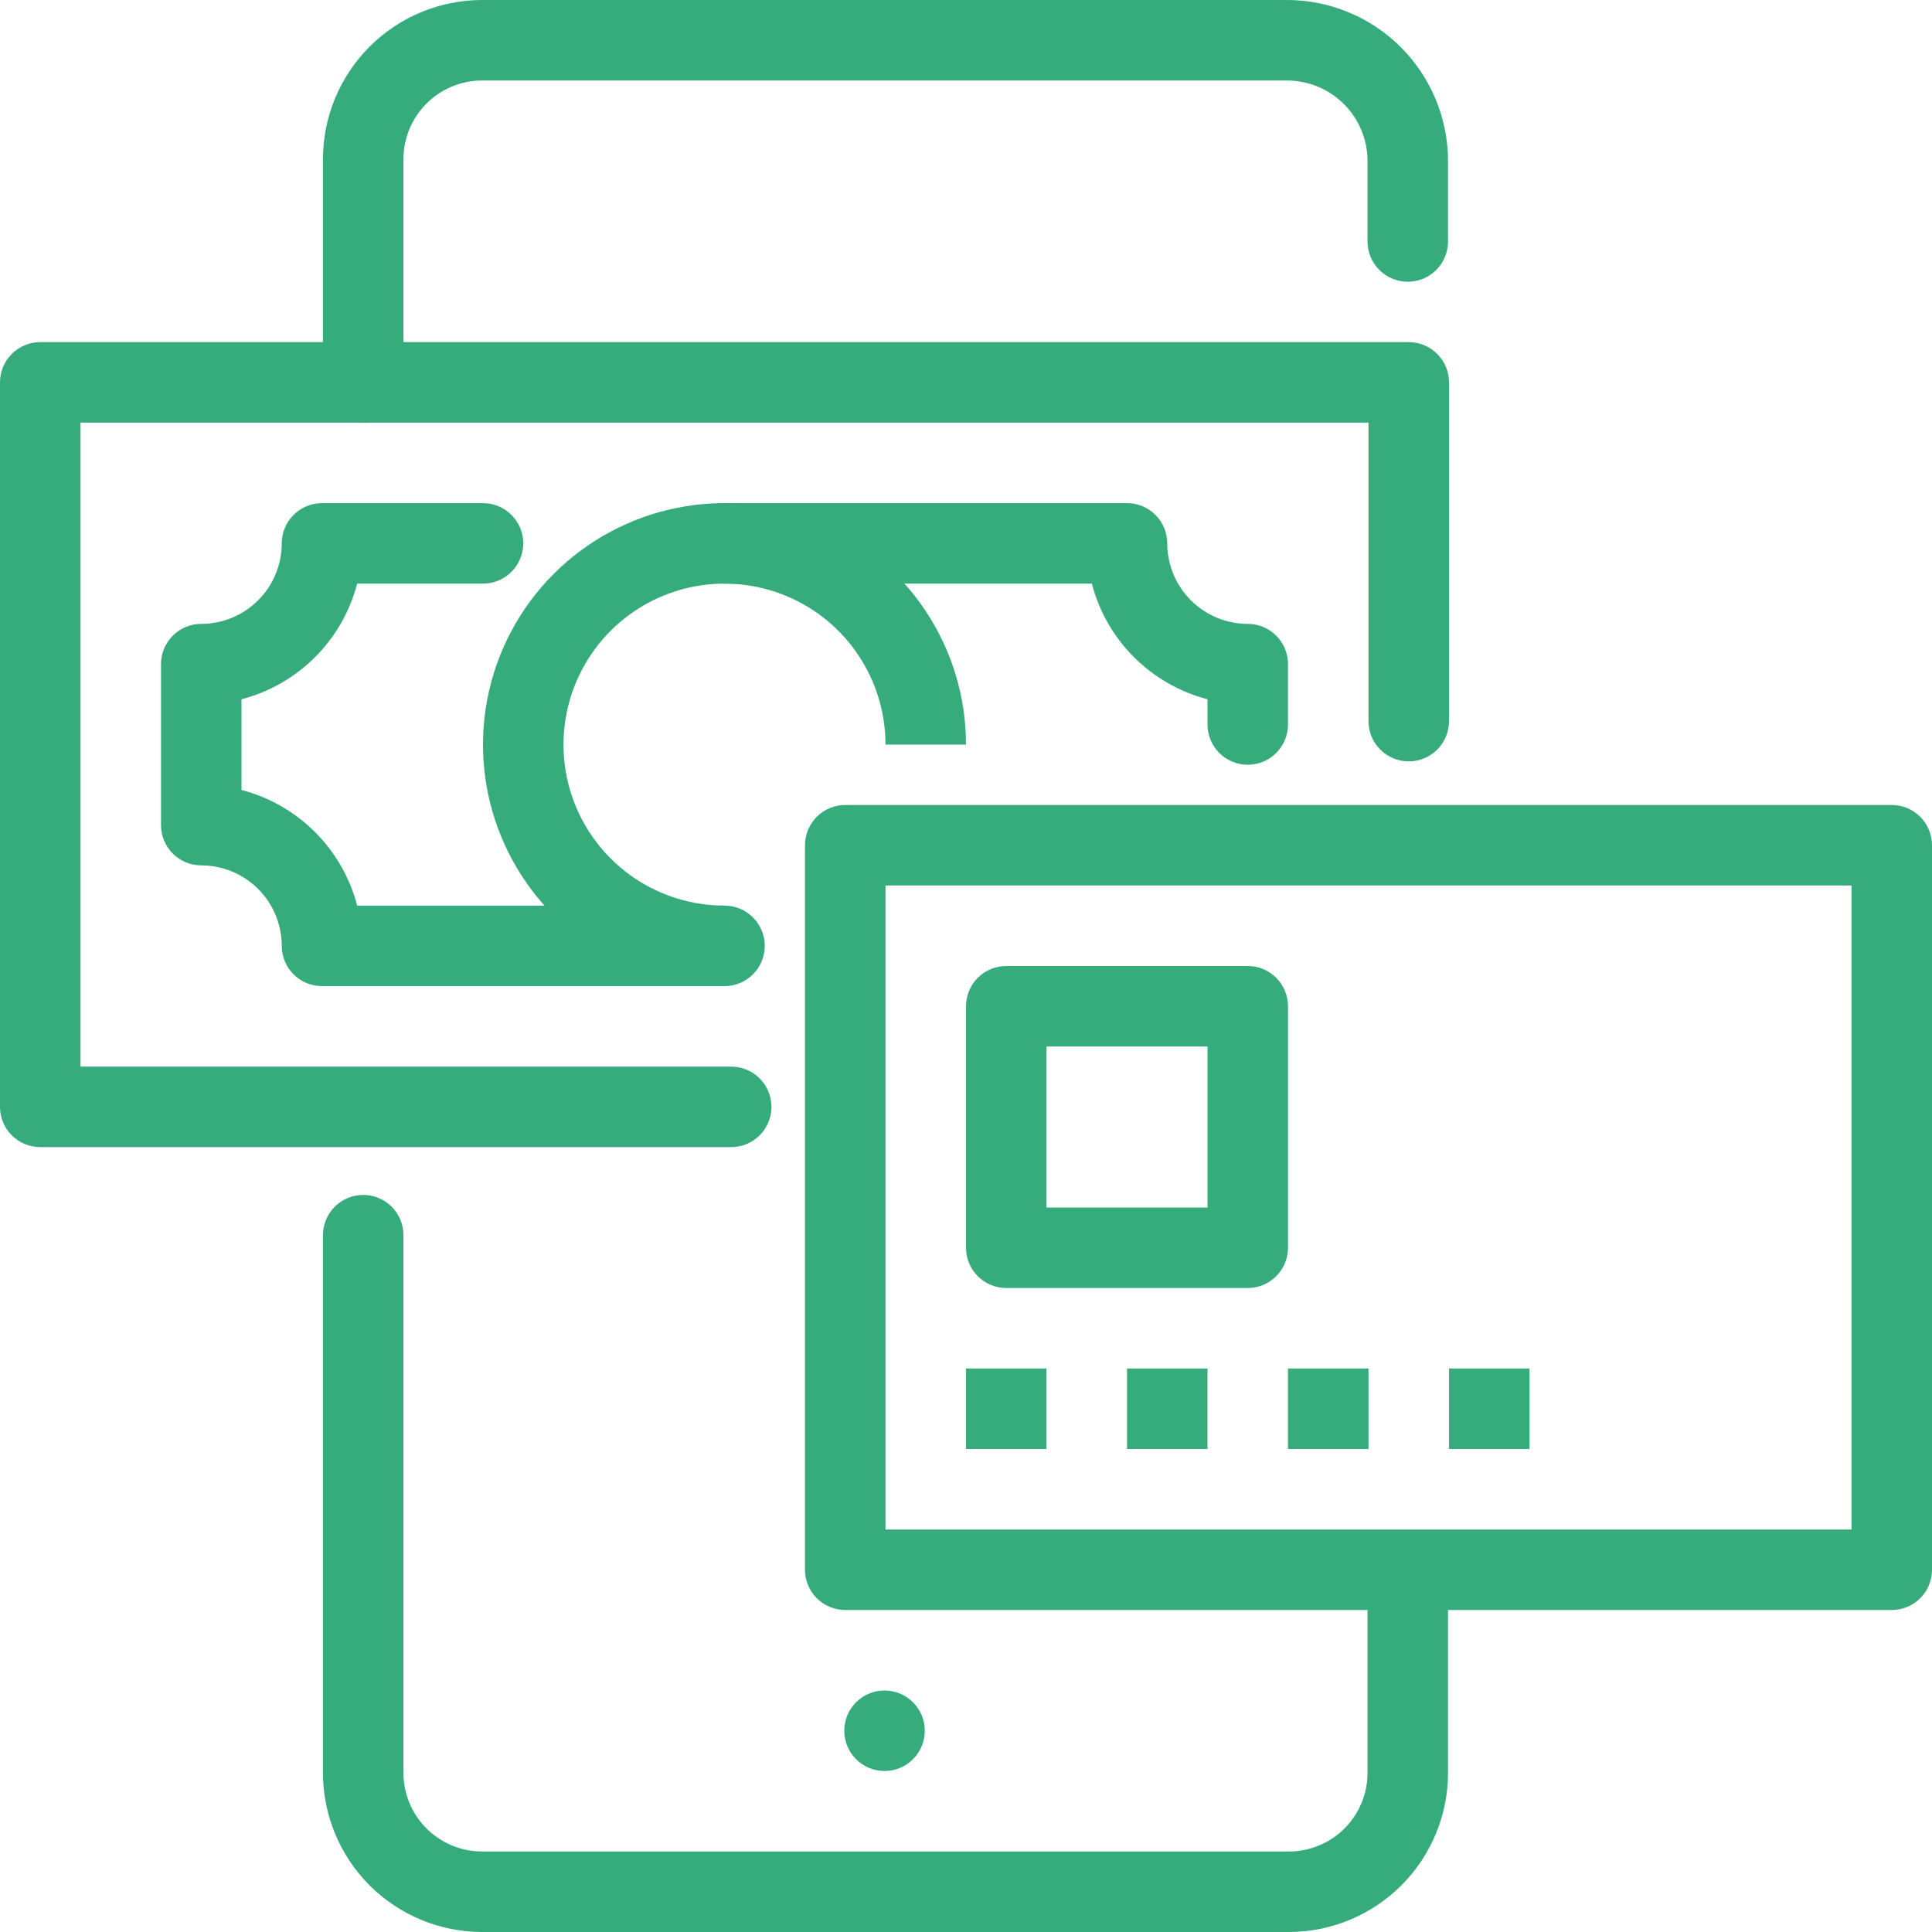
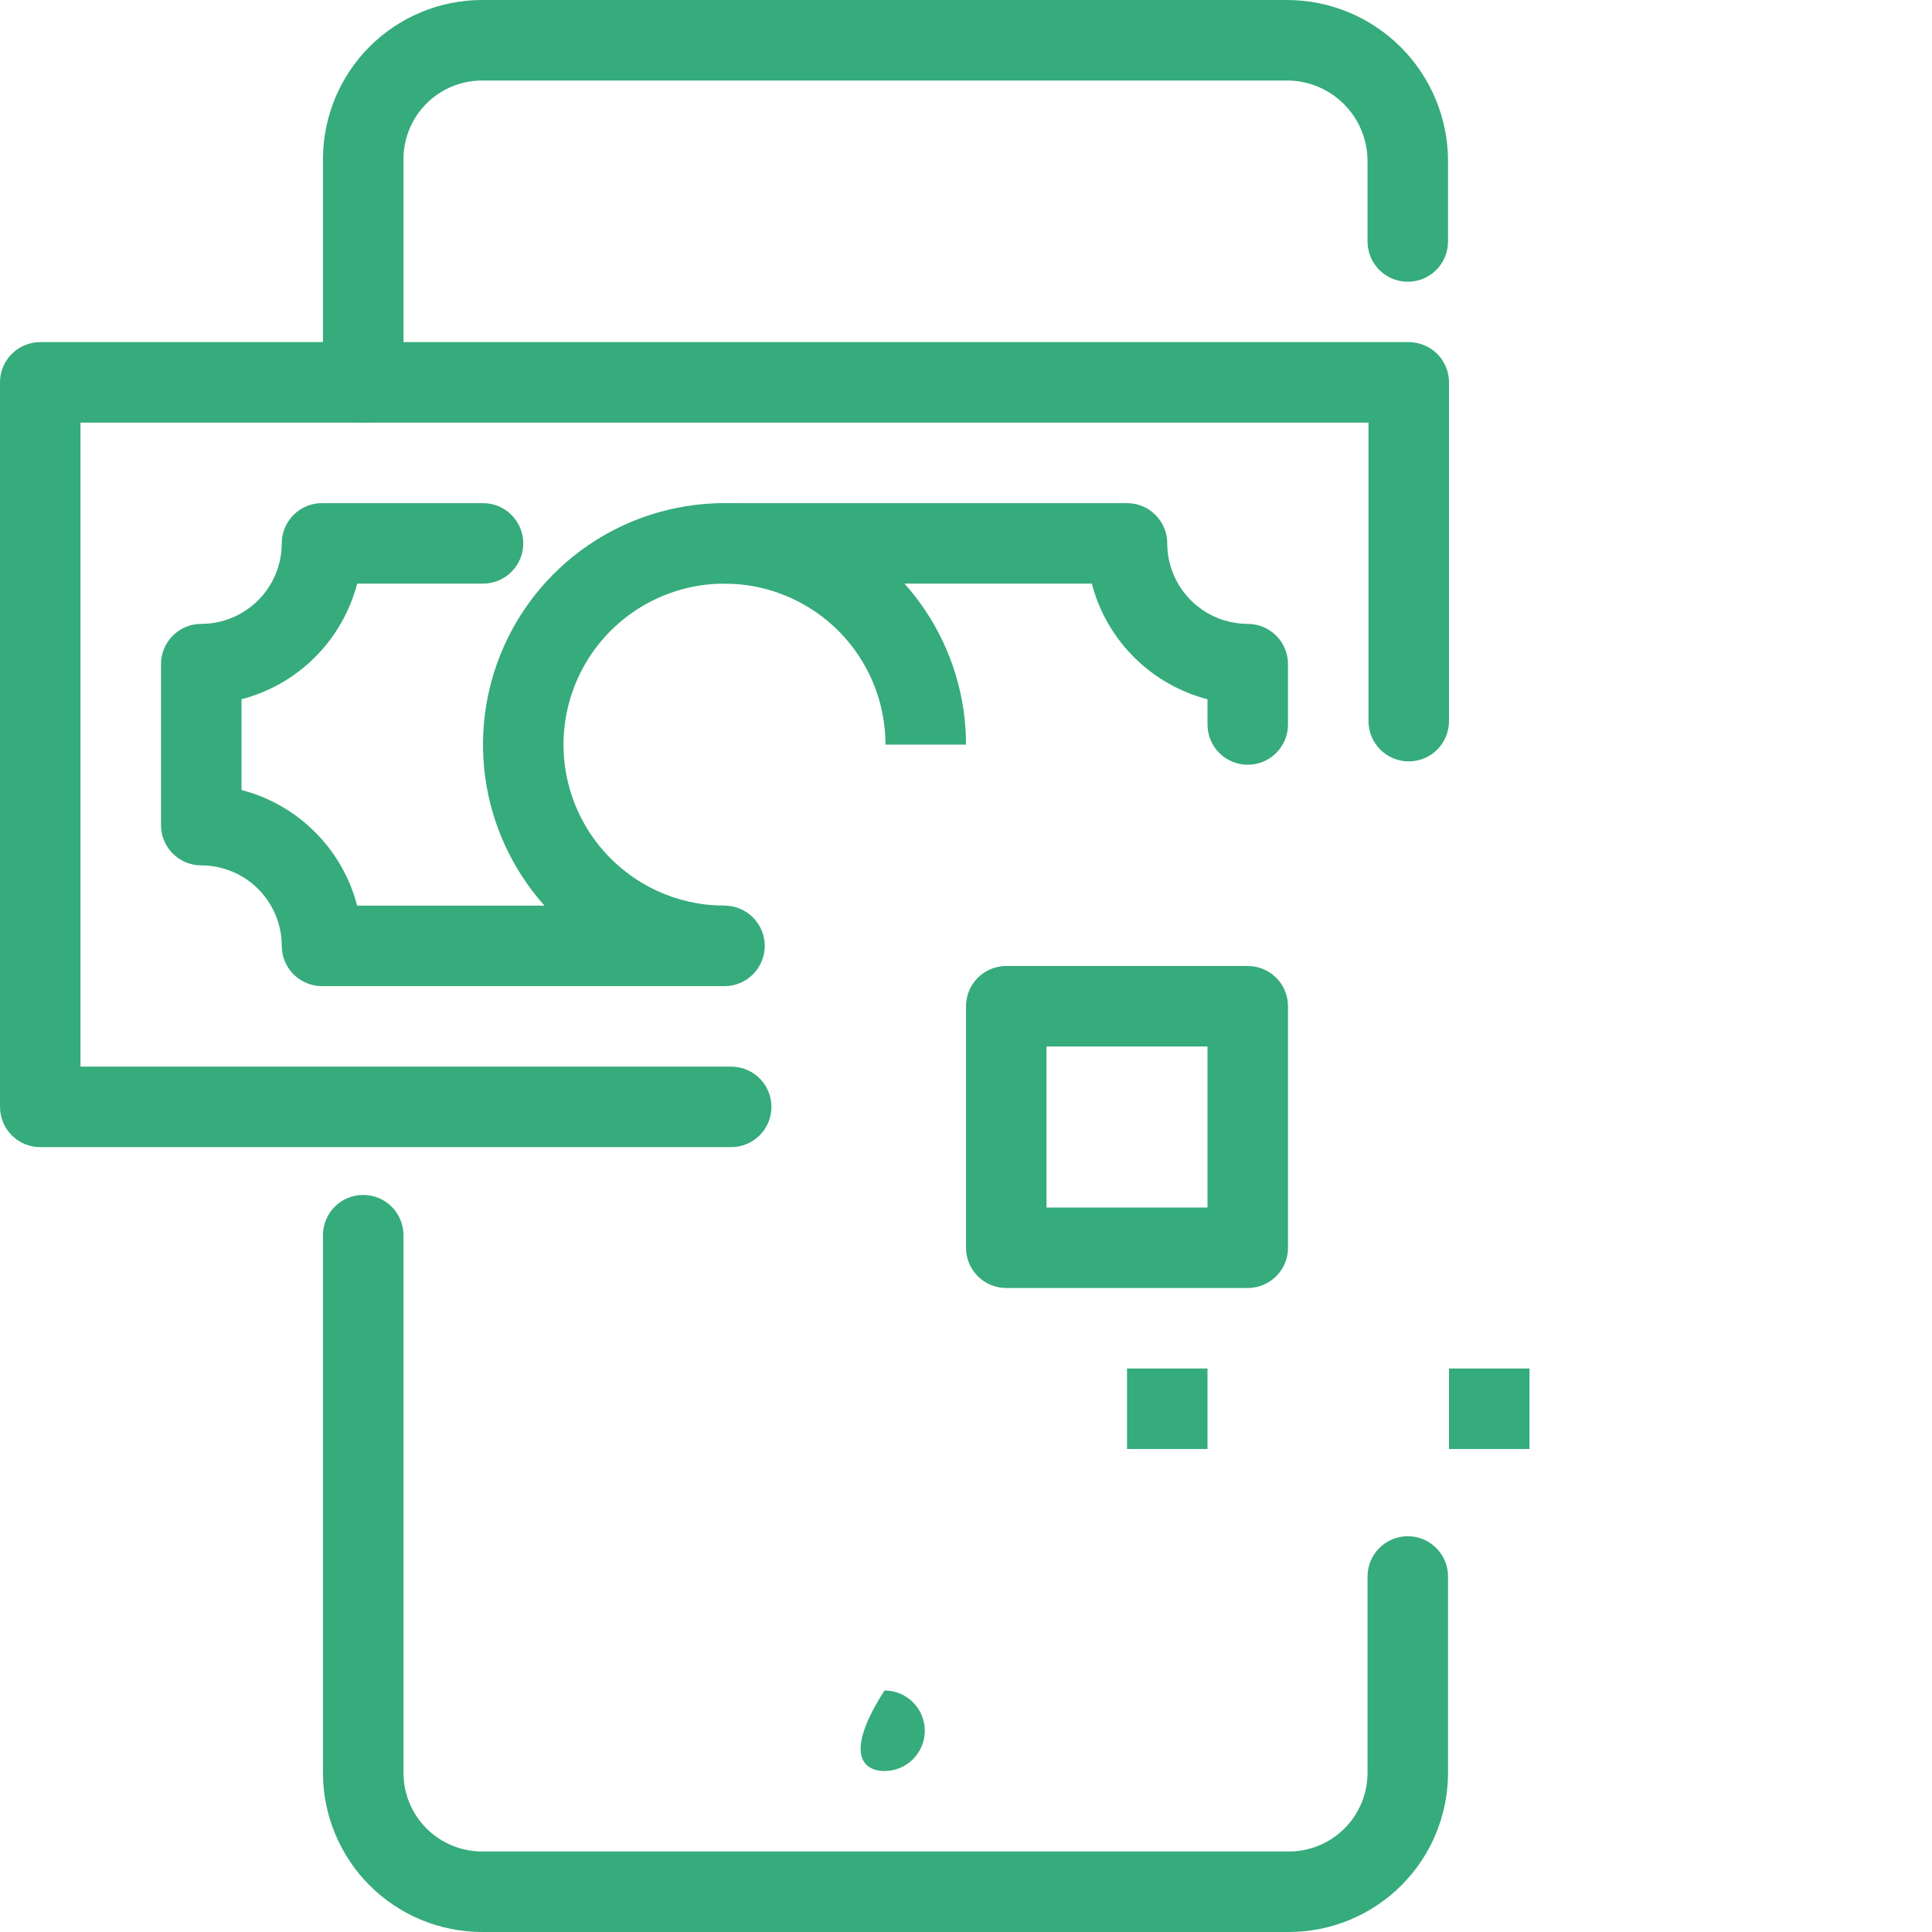
<svg xmlns="http://www.w3.org/2000/svg" width="100" height="100" viewBox="0 0 100 100" fill="none">
  <g clip-path="url(#clip0)">
    <path d="M18.8 21.875C18.526 21.875 18.255 21.821 18.002 21.717C17.75 21.612 17.52 21.458 17.326 21.265C17.133 21.072 16.979 20.842 16.875 20.589C16.77 20.336 16.716 20.065 16.716 19.792V8.234C16.719 6.051 17.587 3.958 19.13 2.414C20.674 0.871 22.767 0.002 24.95 0L66.617 0C68.826 0.002 70.944 0.881 72.507 2.443C74.069 4.006 74.948 6.124 74.95 8.333V12.5C74.95 13.053 74.73 13.582 74.34 13.973C73.949 14.364 73.419 14.583 72.867 14.583C72.314 14.583 71.784 14.364 71.394 13.973C71.003 13.582 70.783 13.053 70.783 12.5V8.333C70.782 7.229 70.343 6.17 69.561 5.388C68.78 4.607 67.721 4.168 66.617 4.167H24.95C23.872 4.168 22.838 4.597 22.076 5.359C21.313 6.122 20.884 7.155 20.883 8.234V19.792C20.883 20.065 20.829 20.336 20.724 20.589C20.62 20.842 20.466 21.072 20.273 21.265C20.079 21.458 19.85 21.612 19.597 21.717C19.344 21.821 19.073 21.875 18.8 21.875Z" fill="#36AB7C" />
    <path d="M66.716 100H24.95C22.767 99.998 20.674 99.129 19.13 97.586C17.587 96.042 16.719 93.949 16.716 91.766V63.932C16.716 63.38 16.936 62.85 17.326 62.459C17.717 62.068 18.247 61.849 18.8 61.849C19.352 61.849 19.882 62.068 20.273 62.459C20.663 62.85 20.883 63.38 20.883 63.932V91.766C20.884 92.844 21.313 93.878 22.076 94.641C22.838 95.403 23.872 95.832 24.95 95.833H66.716C67.794 95.832 68.828 95.403 69.591 94.641C70.353 93.878 70.782 92.844 70.783 91.766V81.598C70.783 81.045 71.003 80.516 71.394 80.125C71.784 79.734 72.314 79.515 72.867 79.515C73.419 79.515 73.949 79.734 74.34 80.125C74.73 80.516 74.95 81.045 74.95 81.598V91.766C74.948 93.949 74.079 96.042 72.536 97.586C70.992 99.129 68.899 99.998 66.716 100V100Z" fill="#36AB7C" />
-     <path d="M45.783 91.667C46.934 91.667 47.867 90.734 47.867 89.583C47.867 88.433 46.934 87.5 45.783 87.5C44.633 87.5 43.7 88.433 43.7 89.583C43.7 90.734 44.633 91.667 45.783 91.667Z" fill="#36AB7C" />
+     <path d="M45.783 91.667C46.934 91.667 47.867 90.734 47.867 89.583C47.867 88.433 46.934 87.5 45.783 87.5C43.7 90.734 44.633 91.667 45.783 91.667Z" fill="#36AB7C" />
    <path d="M37.847 59.375H2.083C1.81 59.375 1.539 59.321 1.286 59.217C1.033 59.112 0.804 58.958 0.61 58.765C0.417 58.572 0.263 58.342 0.158 58.089C0.054 57.836 -7.10952e-05 57.565 7.04598e-08 57.292V19.792C-7.10952e-05 19.518 0.054 19.247 0.158 18.994C0.263 18.741 0.417 18.512 0.61 18.318C0.804 18.125 1.033 17.971 1.286 17.867C1.539 17.762 1.81 17.708 2.083 17.708H72.917C73.19 17.708 73.461 17.762 73.714 17.867C73.967 17.971 74.197 18.125 74.39 18.318C74.583 18.512 74.737 18.741 74.842 18.994C74.946 19.247 75 19.518 75 19.792V37.327C75 37.88 74.781 38.41 74.39 38.8C73.999 39.191 73.469 39.41 72.917 39.41C72.364 39.41 71.834 39.191 71.444 38.8C71.053 38.41 70.833 37.88 70.833 37.327V21.875H4.167V55.208H37.847C38.399 55.208 38.929 55.428 39.32 55.819C39.711 56.209 39.93 56.739 39.93 57.292C39.93 57.844 39.711 58.374 39.32 58.765C38.929 59.156 38.399 59.375 37.847 59.375Z" fill="#36AB7C" />
    <path d="M64.583 39.583C64.31 39.583 64.039 39.529 63.786 39.425C63.533 39.32 63.303 39.167 63.11 38.973C62.916 38.78 62.763 38.55 62.658 38.297C62.554 38.044 62.5 37.774 62.5 37.5V36.194C61.06 35.819 59.746 35.066 58.693 34.014C57.641 32.962 56.888 31.648 56.513 30.208H37.5C36.947 30.208 36.417 29.989 36.027 29.598C35.636 29.207 35.416 28.677 35.416 28.125C35.416 27.572 35.636 27.043 36.027 26.652C36.417 26.261 36.947 26.042 37.5 26.042H58.333C58.607 26.042 58.878 26.095 59.13 26.2C59.383 26.305 59.613 26.458 59.806 26.652C60 26.845 60.153 27.075 60.258 27.328C60.363 27.58 60.417 27.851 60.416 28.125C60.418 29.23 60.857 30.289 61.638 31.07C62.419 31.851 63.478 32.29 64.583 32.292C64.857 32.292 65.128 32.345 65.38 32.45C65.633 32.555 65.863 32.708 66.056 32.902C66.25 33.095 66.403 33.325 66.508 33.578C66.613 33.83 66.667 34.101 66.666 34.375V37.5C66.667 37.774 66.613 38.044 66.508 38.297C66.403 38.55 66.25 38.78 66.056 38.973C65.863 39.167 65.633 39.32 65.38 39.425C65.128 39.529 64.857 39.583 64.583 39.583Z" fill="#36AB7C" />
    <path d="M37.5 51.042H16.667C16.393 51.042 16.122 50.988 15.87 50.883C15.617 50.779 15.387 50.625 15.194 50.432C15 50.238 14.847 50.008 14.742 49.756C14.637 49.503 14.583 49.232 14.584 48.958C14.582 47.854 14.143 46.794 13.362 46.013C12.581 45.232 11.521 44.793 10.417 44.792C10.143 44.792 9.872 44.738 9.619 44.633C9.367 44.529 9.137 44.375 8.944 44.182C8.75 43.988 8.597 43.758 8.492 43.506C8.387 43.253 8.333 42.982 8.334 42.708V34.375C8.333 34.101 8.387 33.83 8.492 33.578C8.597 33.325 8.75 33.095 8.944 32.902C9.137 32.708 9.367 32.555 9.619 32.45C9.872 32.345 10.143 32.292 10.417 32.292C11.521 32.29 12.581 31.851 13.362 31.07C14.143 30.289 14.582 29.23 14.584 28.125C14.583 27.851 14.637 27.58 14.742 27.328C14.847 27.075 15 26.845 15.194 26.652C15.387 26.458 15.617 26.305 15.87 26.2C16.122 26.095 16.393 26.042 16.667 26.042H25C25.553 26.042 26.083 26.261 26.473 26.652C26.864 27.043 27.084 27.572 27.084 28.125C27.084 28.677 26.864 29.207 26.473 29.598C26.083 29.989 25.553 30.208 25 30.208H18.487C18.112 31.648 17.359 32.962 16.307 34.014C15.254 35.067 13.94 35.819 12.5 36.194V40.889C13.94 41.264 15.254 42.017 16.307 43.069C17.359 44.121 18.111 45.435 18.487 46.875H37.5C38.053 46.875 38.583 47.094 38.973 47.485C39.364 47.876 39.584 48.406 39.584 48.958C39.584 49.511 39.364 50.041 38.973 50.431C38.583 50.822 38.053 51.042 37.5 51.042Z" fill="#36AB7C" />
    <path d="M37.5 51.042C35.028 51.042 32.611 50.309 30.555 48.935C28.5 47.562 26.898 45.609 25.951 43.325C25.005 41.041 24.758 38.528 25.24 36.103C25.723 33.678 26.913 31.451 28.661 29.703C30.409 27.955 32.637 26.764 35.061 26.282C37.486 25.799 39.999 26.047 42.283 26.993C44.568 27.939 46.52 29.541 47.893 31.597C49.267 33.653 50 36.069 50 38.542H45.833C45.833 36.894 45.345 35.282 44.429 33.912C43.513 32.541 42.212 31.473 40.689 30.843C39.166 30.212 37.491 30.047 35.874 30.368C34.258 30.69 32.773 31.484 31.607 32.649C30.442 33.815 29.648 35.299 29.327 36.916C29.005 38.532 29.17 40.208 29.801 41.731C30.432 43.253 31.5 44.555 32.87 45.471C34.241 46.386 35.852 46.875 37.5 46.875V51.042Z" fill="#36AB7C" />
-     <path d="M97.916 83.333H43.75C43.476 83.333 43.205 83.279 42.953 83.175C42.7 83.07 42.47 82.917 42.276 82.723C42.083 82.53 41.93 82.3 41.825 82.047C41.72 81.794 41.666 81.524 41.666 81.25V43.75C41.666 43.476 41.72 43.205 41.825 42.953C41.93 42.7 42.083 42.47 42.276 42.277C42.47 42.083 42.7 41.93 42.953 41.825C43.205 41.72 43.476 41.667 43.75 41.667H97.916C98.19 41.667 98.461 41.72 98.714 41.825C98.967 41.93 99.196 42.083 99.39 42.277C99.583 42.47 99.737 42.7 99.841 42.953C99.946 43.205 100 43.476 100 43.75V81.25C100 81.524 99.946 81.794 99.841 82.047C99.737 82.3 99.583 82.53 99.39 82.723C99.196 82.917 98.967 83.07 98.714 83.175C98.461 83.279 98.19 83.333 97.916 83.333ZM45.833 79.167H95.833V45.833H45.833V79.167Z" fill="#36AB7C" />
-     <path d="M54.167 70.833H50V75H54.167V70.833Z" fill="#36AB7C" />
    <path d="M62.5 70.833H58.334V75H62.5V70.833Z" fill="#36AB7C" />
-     <path d="M70.833 70.833H66.666V75H70.833V70.833Z" fill="#36AB7C" />
    <path d="M79.167 70.833H75V75H79.167V70.833Z" fill="#36AB7C" />
    <path d="M64.583 66.667H52.083C51.81 66.667 51.539 66.613 51.286 66.508C51.033 66.404 50.803 66.25 50.61 66.057C50.417 65.863 50.263 65.633 50.158 65.381C50.054 65.128 50 64.857 50 64.583V52.083C50 51.81 50.054 51.539 50.158 51.286C50.263 51.033 50.417 50.803 50.61 50.61C50.803 50.417 51.033 50.263 51.286 50.158C51.539 50.054 51.81 50 52.083 50H64.583C64.857 50 65.128 50.054 65.381 50.158C65.633 50.263 65.863 50.417 66.057 50.61C66.25 50.803 66.404 51.033 66.508 51.286C66.613 51.539 66.667 51.81 66.667 52.083V64.583C66.667 64.857 66.613 65.128 66.508 65.381C66.404 65.633 66.25 65.863 66.057 66.057C65.863 66.25 65.633 66.404 65.381 66.508C65.128 66.613 64.857 66.667 64.583 66.667ZM54.167 62.5H62.5V54.167H54.167V62.5Z" fill="#36AB7C" />
  </g>
  <defs>
    <clipPath id="clip0">
      <rect width="100" height="100" fill="white" />
    </clipPath>
  </defs>
</svg>